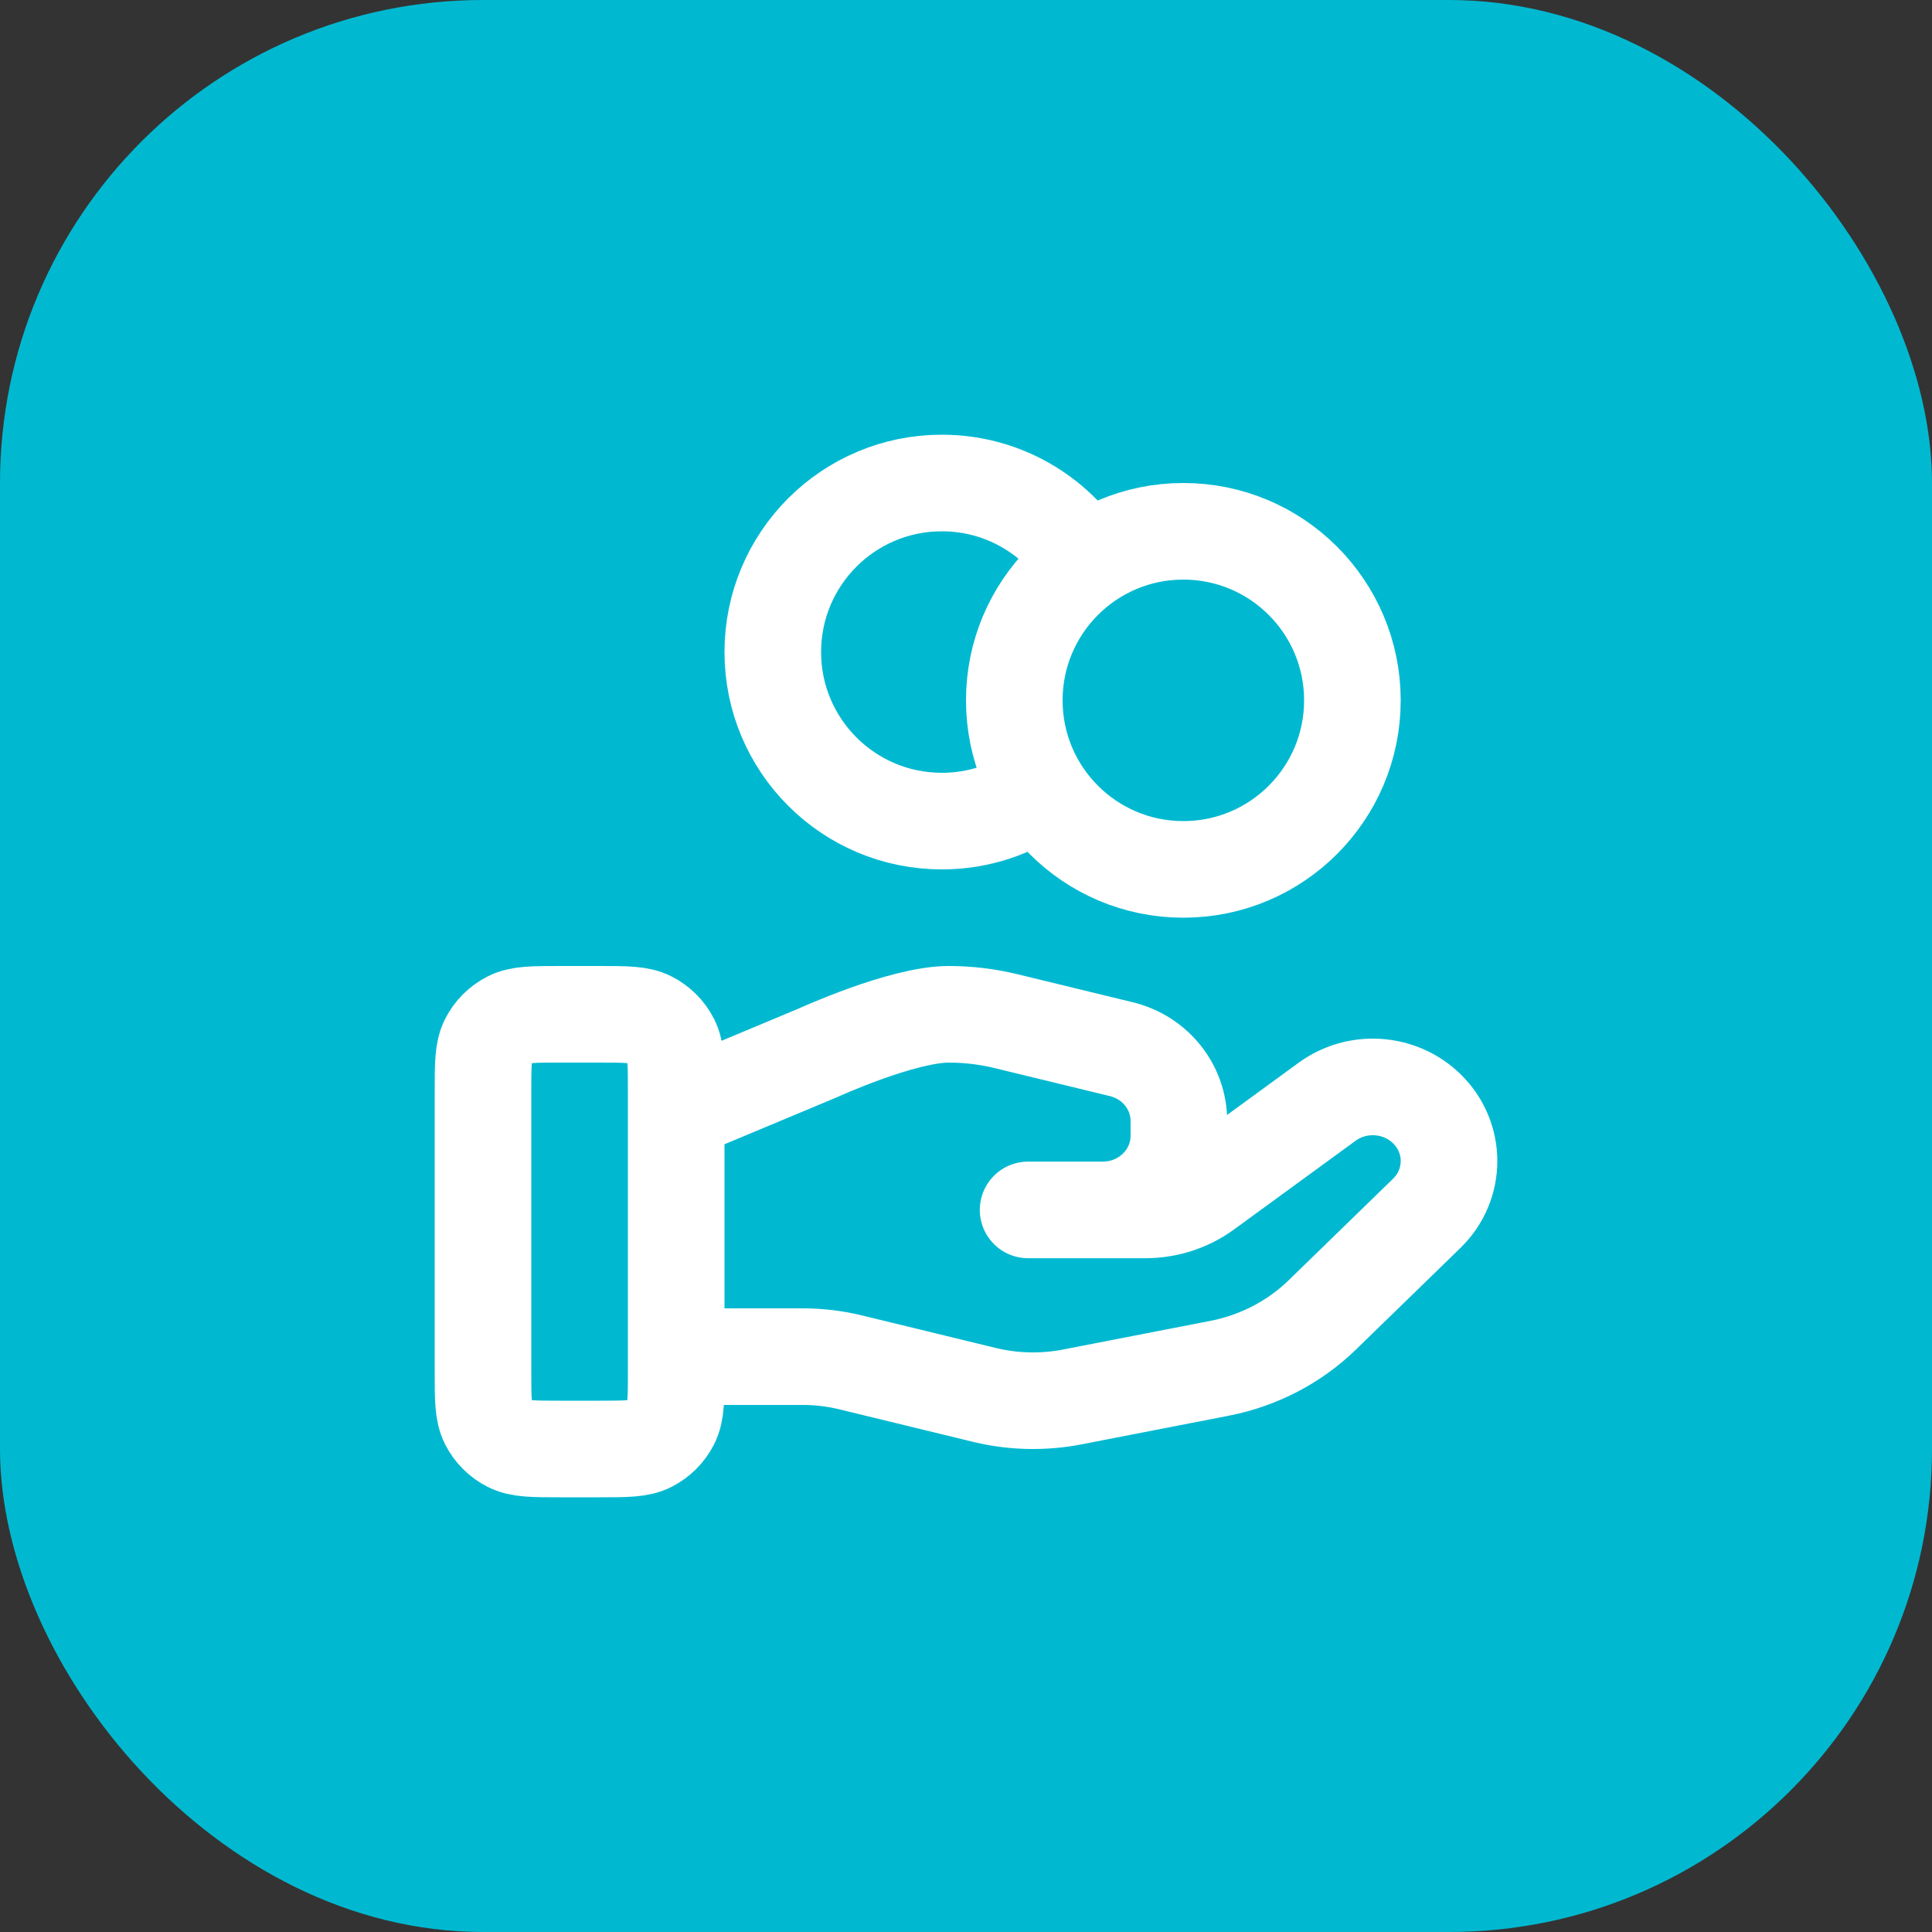
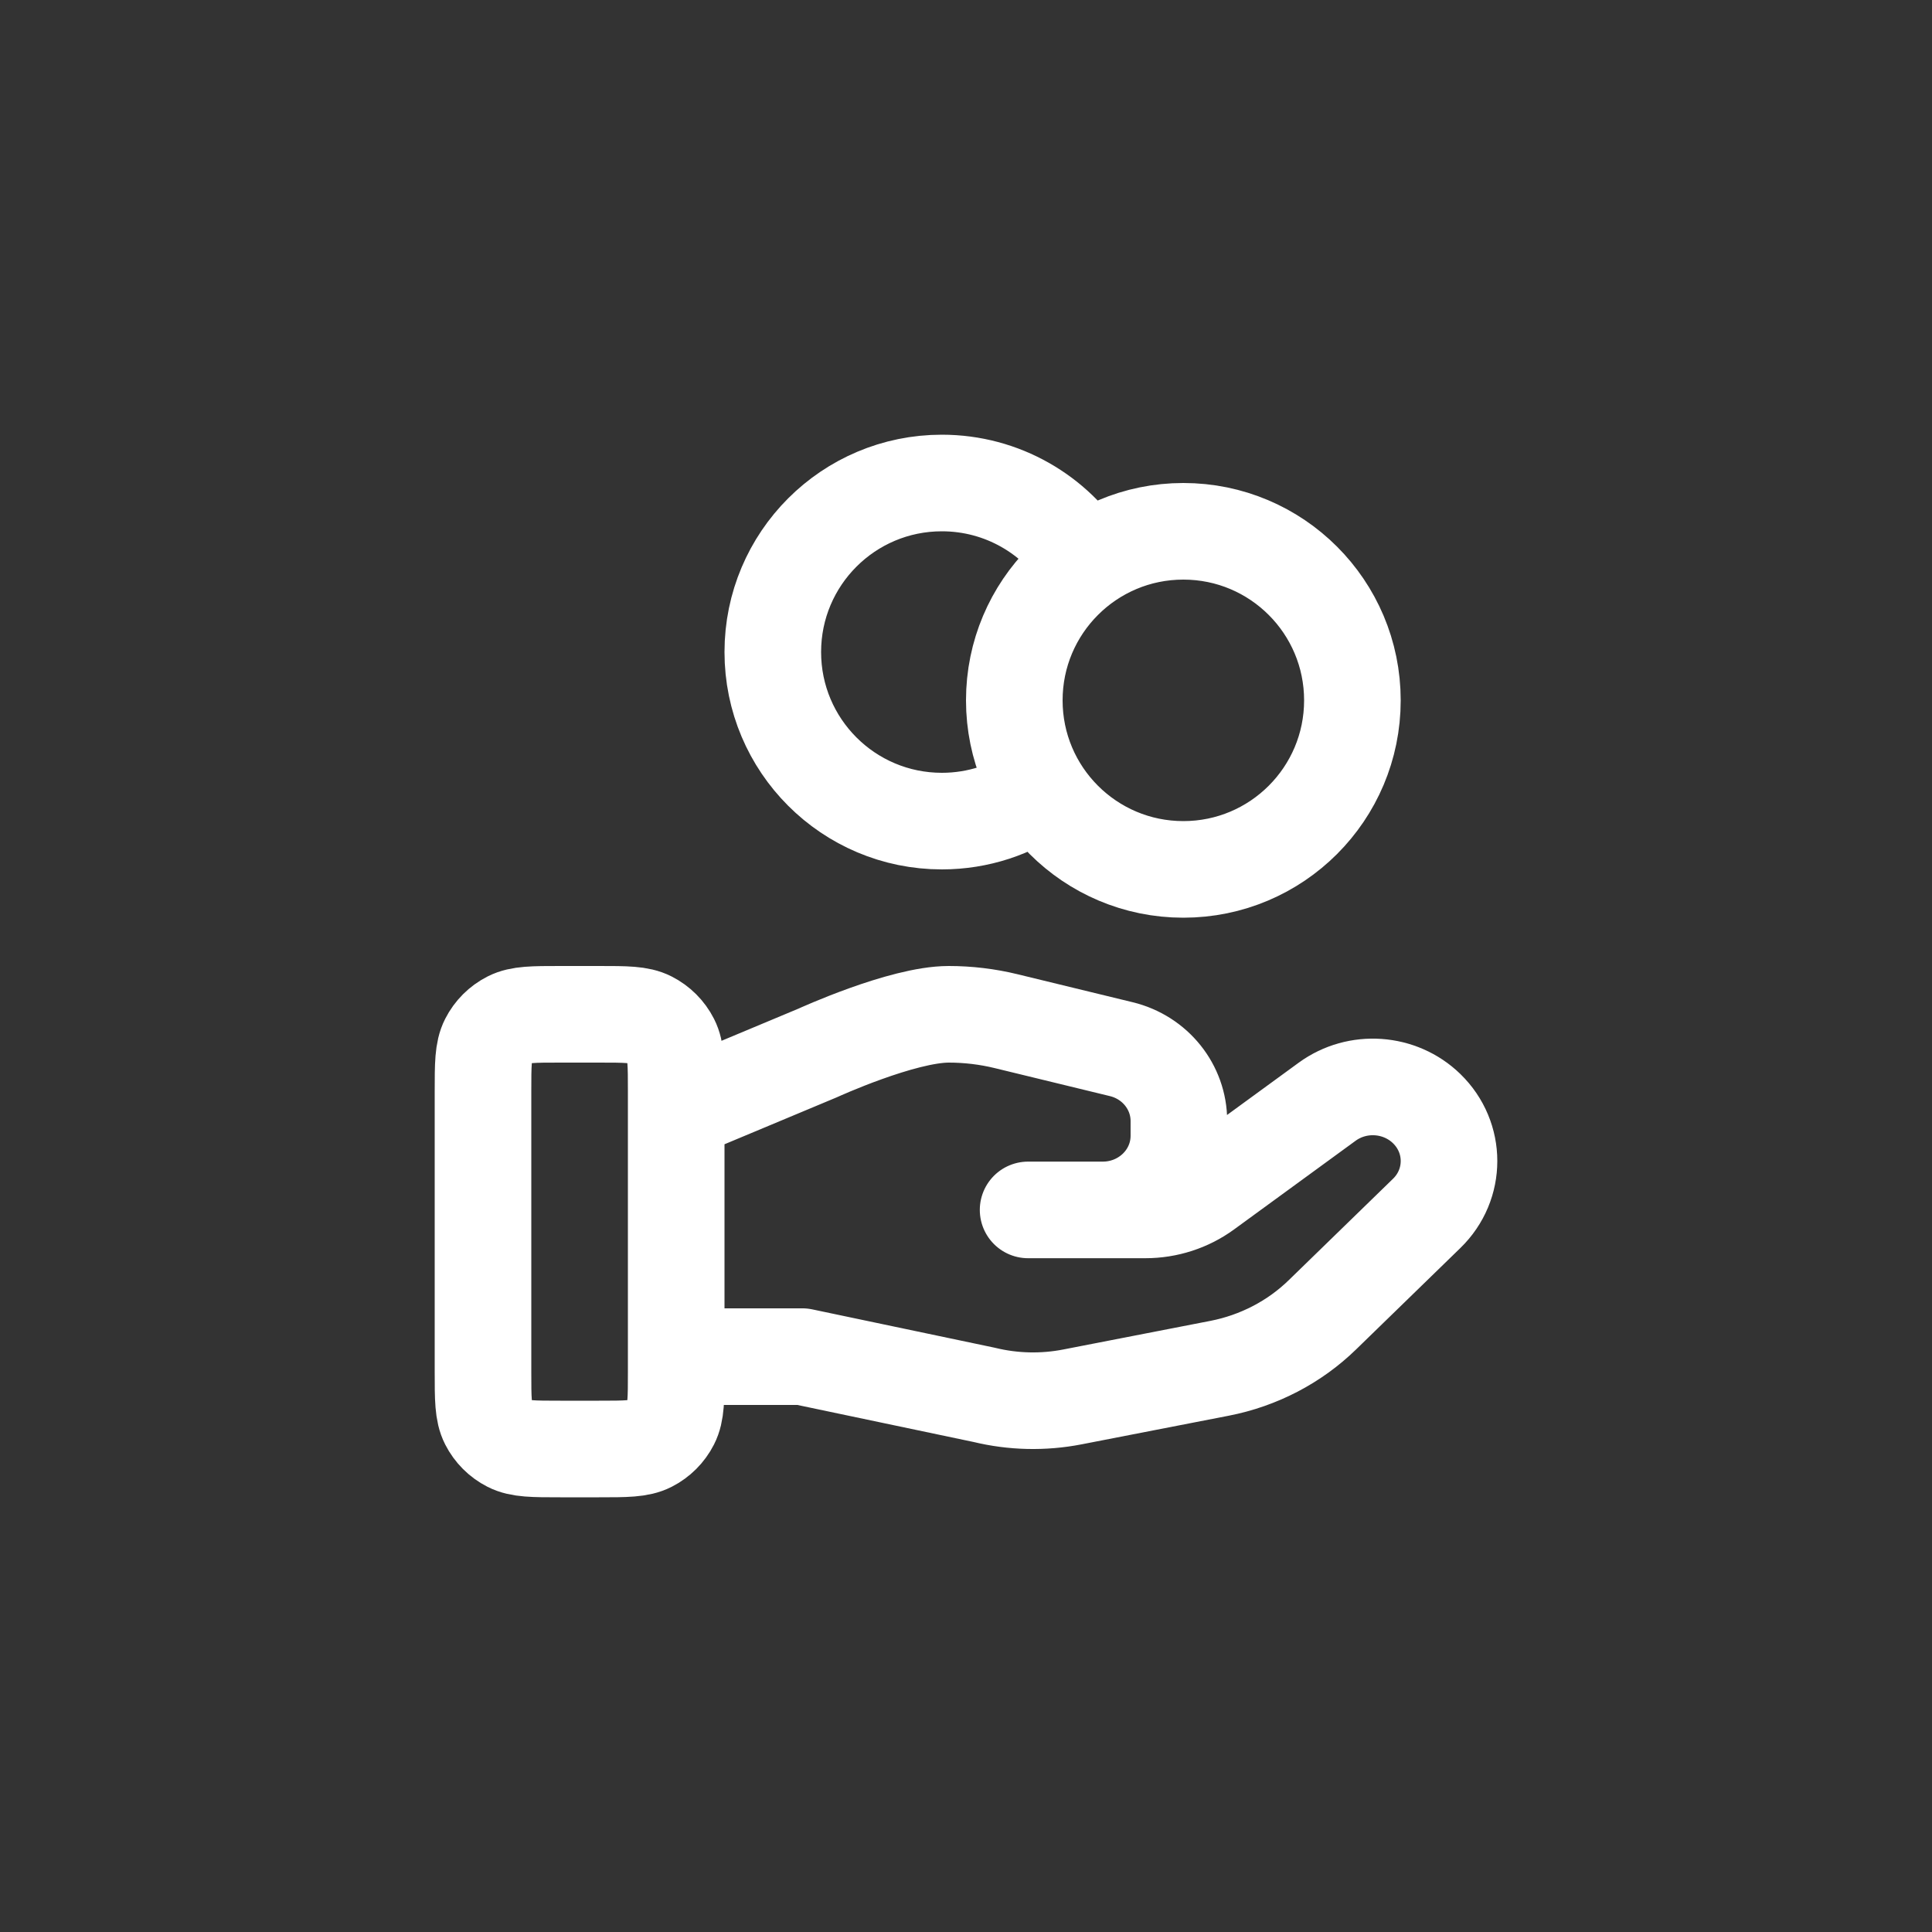
<svg xmlns="http://www.w3.org/2000/svg" width="48" height="48" viewBox="0 0 48 48" fill="none">
  <rect x="0" y="0" width="48" height="48" fill="#333333" stroke="none" />
-   <rect width="48" height="48" rx="12" fill="#00B9D1" />
-   <path d="M25.835 19.622C25.148 20.112 24.308 20.4 23.4 20.4C21.08 20.4 19.2 18.52 19.2 16.2C19.2 13.88 21.08 12 23.4 12C24.904 12 26.223 12.79 26.965 13.978M16.8 33.705H19.932C20.341 33.705 20.747 33.753 21.143 33.85L24.452 34.655C25.17 34.83 25.919 34.847 26.644 34.706L30.304 33.994C31.27 33.805 32.16 33.343 32.856 32.665L35.446 30.146C36.185 29.428 36.185 28.263 35.446 27.544C34.78 26.896 33.726 26.823 32.973 27.372L29.955 29.574C29.523 29.89 28.997 30.06 28.456 30.06H25.543L27.397 30.06C28.443 30.06 29.289 29.236 29.289 28.219V27.851C29.289 27.007 28.699 26.27 27.857 26.066L24.994 25.37C24.529 25.257 24.051 25.2 23.572 25.2C22.414 25.2 20.318 26.159 20.318 26.159L16.8 27.63M33.6 17.4C33.6 19.72 31.72 21.6 29.4 21.6C27.08 21.6 25.2 19.72 25.2 17.4C25.2 15.08 27.08 13.2 29.4 13.2C31.72 13.2 33.6 15.08 33.6 17.4ZM12 27.12L12 34.08C12 34.752 12 35.088 12.131 35.345C12.246 35.571 12.429 35.754 12.655 35.869C12.912 36 13.248 36 13.92 36H14.88C15.552 36 15.888 36 16.145 35.869C16.371 35.754 16.554 35.571 16.669 35.345C16.8 35.088 16.8 34.752 16.8 34.08V27.12C16.8 26.448 16.8 26.112 16.669 25.855C16.554 25.629 16.371 25.446 16.145 25.331C15.888 25.2 15.552 25.2 14.88 25.2L13.92 25.2C13.248 25.2 12.912 25.2 12.655 25.331C12.429 25.446 12.246 25.629 12.131 25.855C12 26.112 12 26.448 12 27.12Z" stroke="white" stroke-width="2.4" stroke-linecap="round" stroke-linejoin="round" />
+   <path d="M25.835 19.622C25.148 20.112 24.308 20.4 23.4 20.4C21.08 20.4 19.2 18.52 19.2 16.2C19.2 13.88 21.08 12 23.4 12C24.904 12 26.223 12.79 26.965 13.978M16.8 33.705H19.932L24.452 34.655C25.17 34.83 25.919 34.847 26.644 34.706L30.304 33.994C31.27 33.805 32.16 33.343 32.856 32.665L35.446 30.146C36.185 29.428 36.185 28.263 35.446 27.544C34.78 26.896 33.726 26.823 32.973 27.372L29.955 29.574C29.523 29.89 28.997 30.06 28.456 30.06H25.543L27.397 30.06C28.443 30.06 29.289 29.236 29.289 28.219V27.851C29.289 27.007 28.699 26.27 27.857 26.066L24.994 25.37C24.529 25.257 24.051 25.2 23.572 25.2C22.414 25.2 20.318 26.159 20.318 26.159L16.8 27.63M33.6 17.4C33.6 19.72 31.72 21.6 29.4 21.6C27.08 21.6 25.2 19.72 25.2 17.4C25.2 15.08 27.08 13.2 29.4 13.2C31.72 13.2 33.6 15.08 33.6 17.4ZM12 27.12L12 34.08C12 34.752 12 35.088 12.131 35.345C12.246 35.571 12.429 35.754 12.655 35.869C12.912 36 13.248 36 13.92 36H14.88C15.552 36 15.888 36 16.145 35.869C16.371 35.754 16.554 35.571 16.669 35.345C16.8 35.088 16.8 34.752 16.8 34.08V27.12C16.8 26.448 16.8 26.112 16.669 25.855C16.554 25.629 16.371 25.446 16.145 25.331C15.888 25.2 15.552 25.2 14.88 25.2L13.92 25.2C13.248 25.2 12.912 25.2 12.655 25.331C12.429 25.446 12.246 25.629 12.131 25.855C12 26.112 12 26.448 12 27.12Z" stroke="white" stroke-width="2.4" stroke-linecap="round" stroke-linejoin="round" />
</svg>